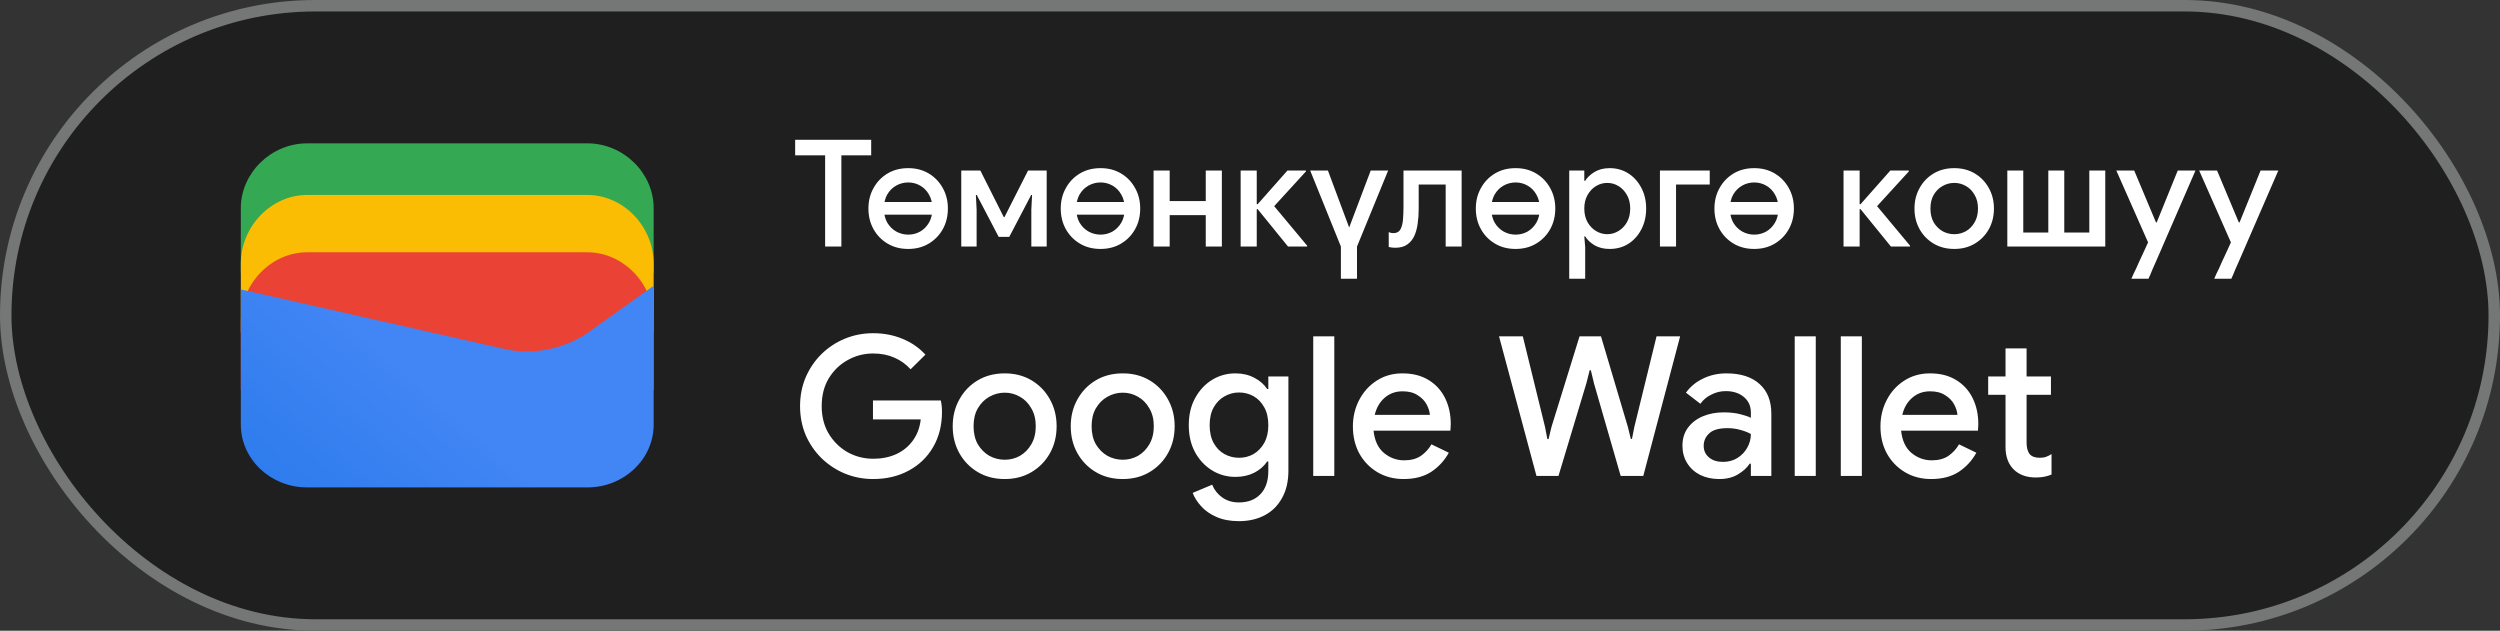
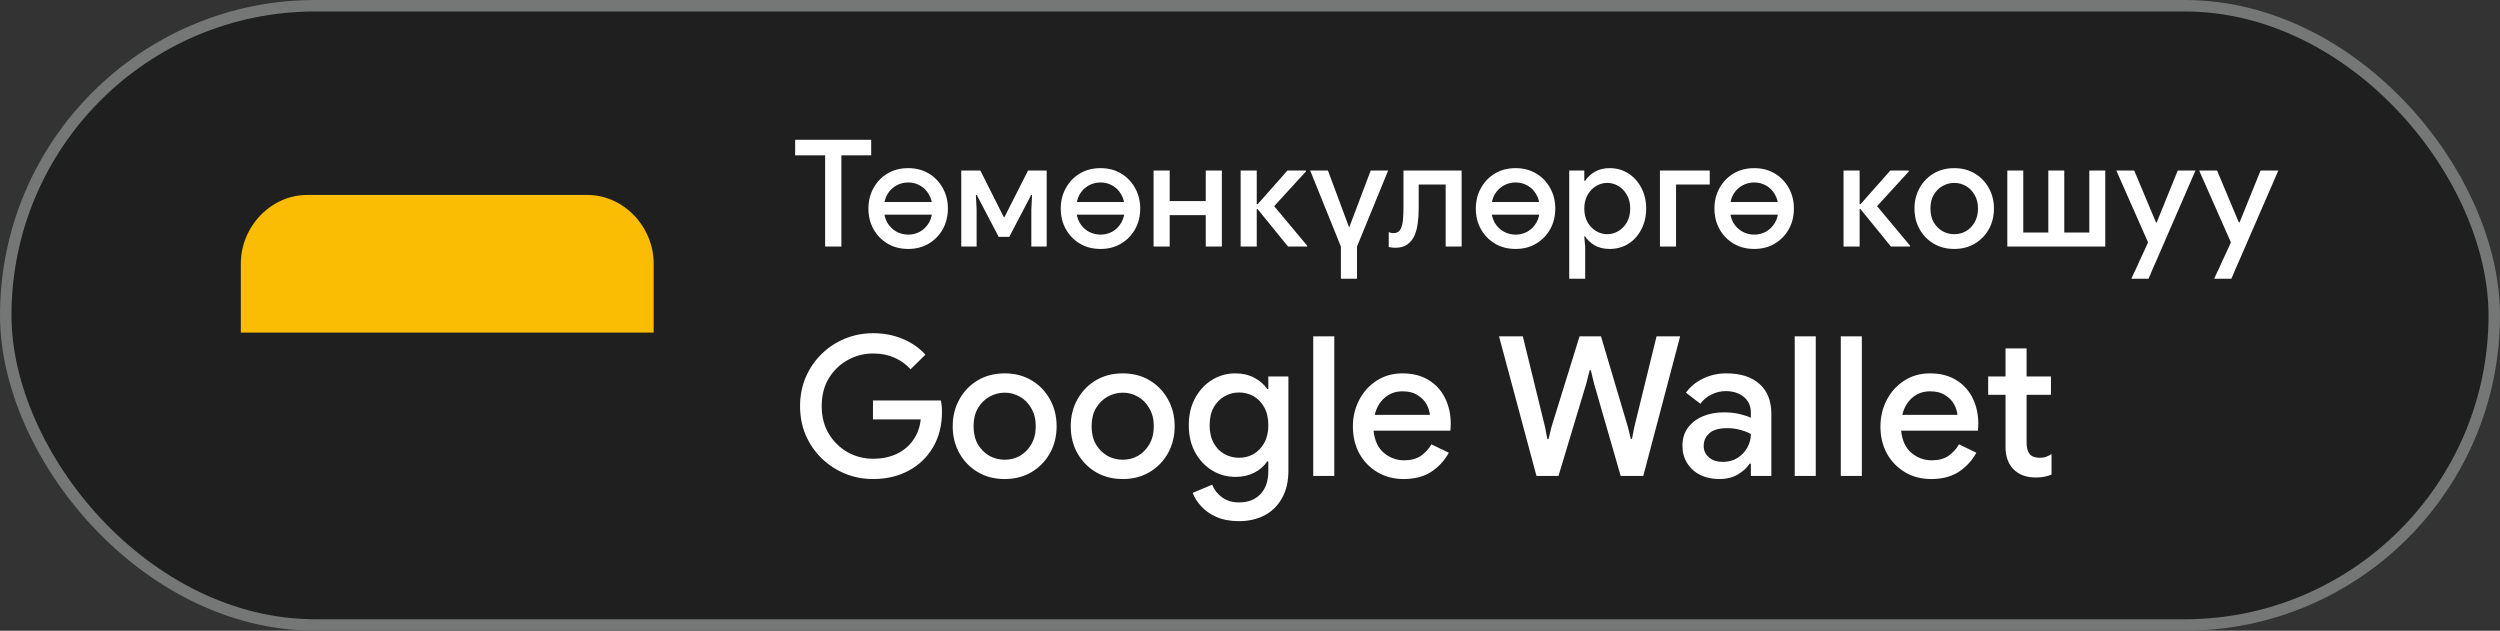
<svg xmlns="http://www.w3.org/2000/svg" width="218" height="55" viewBox="0 0 218 55" fill="none">
  <rect x="0" y="0" width="218" height="55" fill="#333333" stroke="none" />
  <rect x="0.5" y="0.5" width="217" height="54" rx="27" fill="#1F1F1F" />
-   <path d="M57 23.791H21V18.146C21 15.081 23.642 12.5 26.78 12.5H51.22C54.358 12.5 57 15.081 57 18.146V23.791Z" fill="#34A853" />
  <path d="M57 29H21V23C21 19.743 23.642 17 26.78 17H51.22C54.358 17 57 19.743 57 23V29Z" fill="#FBBC04" />
-   <path d="M57 34H21V28C21 24.743 23.642 22 26.78 22H51.22C54.358 22 57 24.743 57 28V34Z" fill="#EA4335" />
-   <path d="M21 25.241L43.849 30.402C46.48 31.048 49.438 30.402 51.575 28.79L57 24.918V37.016C57 40.08 54.37 42.5 51.247 42.5H26.753C23.63 42.5 21 40.08 21 37.016V25.241Z" fill="url(#paint0_linear_1819_24852)" />
  <path d="M71.951 21.5V13.544H69.338V12.192H75.968V13.544H73.368V21.5H71.951ZM79.198 21.708C78.513 21.708 77.911 21.552 77.391 21.24C76.871 20.928 76.463 20.508 76.169 19.979C75.874 19.45 75.727 18.852 75.727 18.185C75.727 17.526 75.874 16.933 76.169 16.404C76.463 15.867 76.871 15.442 77.391 15.13C77.911 14.818 78.513 14.662 79.198 14.662C79.874 14.662 80.472 14.818 80.992 15.13C81.512 15.442 81.919 15.867 82.214 16.404C82.508 16.933 82.656 17.526 82.656 18.185C82.656 18.852 82.508 19.45 82.214 19.979C81.919 20.508 81.512 20.928 80.992 21.24C80.472 21.552 79.874 21.708 79.198 21.708ZM79.198 20.46C79.562 20.46 79.904 20.373 80.225 20.2C80.546 20.018 80.805 19.758 81.005 19.42C81.204 19.082 81.304 18.67 81.304 18.185C81.304 17.708 81.204 17.301 81.005 16.963C80.814 16.625 80.558 16.365 80.238 16.183C79.917 16.001 79.57 15.91 79.198 15.91C78.825 15.91 78.474 16.001 78.145 16.183C77.824 16.365 77.564 16.625 77.365 16.963C77.174 17.301 77.079 17.708 77.079 18.185C77.079 18.662 77.174 19.069 77.365 19.407C77.564 19.745 77.824 20.005 78.145 20.187C78.474 20.369 78.825 20.46 79.198 20.46ZM76.403 18.718V17.613H81.928V18.718H76.403ZM83.822 21.5V14.87H85.486L87.527 18.926H87.592L89.646 14.87H91.271V21.5H89.932V18.276L89.997 17.002H89.919L88.008 20.655H87.085L85.174 17.002H85.096L85.161 18.276V21.5H83.822ZM95.968 21.708C95.284 21.708 94.681 21.552 94.161 21.24C93.641 20.928 93.234 20.508 92.939 19.979C92.645 19.45 92.497 18.852 92.497 18.185C92.497 17.526 92.645 16.933 92.939 16.404C93.234 15.867 93.641 15.442 94.161 15.13C94.681 14.818 95.284 14.662 95.968 14.662C96.644 14.662 97.242 14.818 97.762 15.13C98.282 15.442 98.69 15.867 98.984 16.404C99.279 16.933 99.426 17.526 99.426 18.185C99.426 18.852 99.279 19.45 98.984 19.979C98.69 20.508 98.282 20.928 97.762 21.24C97.242 21.552 96.644 21.708 95.968 21.708ZM95.968 20.46C96.332 20.46 96.675 20.373 96.995 20.2C97.316 20.018 97.576 19.758 97.775 19.42C97.975 19.082 98.074 18.67 98.074 18.185C98.074 17.708 97.975 17.301 97.775 16.963C97.585 16.625 97.329 16.365 97.008 16.183C96.688 16.001 96.341 15.91 95.968 15.91C95.596 15.91 95.245 16.001 94.915 16.183C94.595 16.365 94.335 16.625 94.135 16.963C93.945 17.301 93.849 17.708 93.849 18.185C93.849 18.662 93.945 19.069 94.135 19.407C94.335 19.745 94.595 20.005 94.915 20.187C95.245 20.369 95.596 20.46 95.968 20.46ZM93.173 18.718V17.613H98.698V18.718H93.173ZM100.592 21.5V14.87H101.996V17.535H105.142V14.87H106.546V21.5H105.142V18.757H101.996V21.5H100.592ZM108.184 21.5V14.87H109.588V17.808H109.666L112.266 14.87H113.878V14.948L111.109 17.977L113.982 21.422V21.5H112.318L109.666 18.237H109.588V21.5H108.184ZM116.926 24.308V21.5L114.248 14.87H115.795L117.641 19.823H117.654L119.526 14.87H121.047L118.33 21.5V24.308H116.926ZM121.669 21.604C121.47 21.604 121.279 21.582 121.097 21.539V20.239C121.218 20.3 121.353 20.33 121.5 20.33C121.795 20.33 122.003 20.217 122.124 19.992C122.245 19.758 122.319 19.463 122.345 19.108C122.371 18.753 122.384 18.384 122.384 18.003V14.87H127.454V21.5H126.063V16.092H123.71V18.224C123.71 18.675 123.68 19.104 123.619 19.511C123.567 19.91 123.467 20.269 123.32 20.59C123.173 20.902 122.965 21.149 122.696 21.331C122.436 21.513 122.094 21.604 121.669 21.604ZM132.163 21.708C131.478 21.708 130.876 21.552 130.356 21.24C129.836 20.928 129.428 20.508 129.134 19.979C128.839 19.45 128.692 18.852 128.692 18.185C128.692 17.526 128.839 16.933 129.134 16.404C129.428 15.867 129.836 15.442 130.356 15.13C130.876 14.818 131.478 14.662 132.163 14.662C132.839 14.662 133.437 14.818 133.957 15.13C134.477 15.442 134.884 15.867 135.179 16.404C135.473 16.933 135.621 17.526 135.621 18.185C135.621 18.852 135.473 19.45 135.179 19.979C134.884 20.508 134.477 20.928 133.957 21.24C133.437 21.552 132.839 21.708 132.163 21.708ZM132.163 20.46C132.527 20.46 132.869 20.373 133.19 20.2C133.51 20.018 133.77 19.758 133.97 19.42C134.169 19.082 134.269 18.67 134.269 18.185C134.269 17.708 134.169 17.301 133.97 16.963C133.779 16.625 133.523 16.365 133.203 16.183C132.882 16.001 132.535 15.91 132.163 15.91C131.79 15.91 131.439 16.001 131.11 16.183C130.789 16.365 130.529 16.625 130.33 16.963C130.139 17.301 130.044 17.708 130.044 18.185C130.044 18.662 130.139 19.069 130.33 19.407C130.529 19.745 130.789 20.005 131.11 20.187C131.439 20.369 131.79 20.46 132.163 20.46ZM129.368 18.718V17.613H134.893V18.718H129.368ZM136.837 24.308V14.87H138.15V15.767H138.228C138.402 15.481 138.67 15.225 139.034 15C139.407 14.775 139.849 14.662 140.36 14.662C140.967 14.662 141.509 14.814 141.985 15.117C142.462 15.42 142.839 15.836 143.116 16.365C143.402 16.894 143.545 17.5 143.545 18.185C143.545 18.87 143.402 19.481 143.116 20.018C142.839 20.547 142.462 20.963 141.985 21.266C141.509 21.561 140.967 21.708 140.36 21.708C139.849 21.708 139.407 21.6 139.034 21.383C138.67 21.158 138.402 20.902 138.228 20.616H138.15L138.228 21.539V24.308H136.837ZM140.152 20.421C140.499 20.421 140.824 20.33 141.127 20.148C141.431 19.966 141.678 19.71 141.868 19.381C142.059 19.043 142.154 18.644 142.154 18.185C142.154 17.726 142.059 17.331 141.868 17.002C141.678 16.664 141.431 16.404 141.127 16.222C140.824 16.04 140.499 15.949 140.152 15.949C139.806 15.949 139.481 16.04 139.177 16.222C138.874 16.404 138.627 16.664 138.436 17.002C138.246 17.331 138.15 17.726 138.15 18.185C138.15 18.644 138.246 19.043 138.436 19.381C138.627 19.71 138.874 19.966 139.177 20.148C139.481 20.33 139.806 20.421 140.152 20.421ZM144.747 21.5V14.87H149.089V16.092H146.151V21.5H144.747ZM152.97 21.708C152.286 21.708 151.683 21.552 151.163 21.24C150.643 20.928 150.236 20.508 149.941 19.979C149.647 19.45 149.499 18.852 149.499 18.185C149.499 17.526 149.647 16.933 149.941 16.404C150.236 15.867 150.643 15.442 151.163 15.13C151.683 14.818 152.286 14.662 152.97 14.662C153.646 14.662 154.244 14.818 154.764 15.13C155.284 15.442 155.692 15.867 155.986 16.404C156.281 16.933 156.428 17.526 156.428 18.185C156.428 18.852 156.281 19.45 155.986 19.979C155.692 20.508 155.284 20.928 154.764 21.24C154.244 21.552 153.646 21.708 152.97 21.708ZM152.97 20.46C153.334 20.46 153.677 20.373 153.997 20.2C154.318 20.018 154.578 19.758 154.777 19.42C154.977 19.082 155.076 18.67 155.076 18.185C155.076 17.708 154.977 17.301 154.777 16.963C154.587 16.625 154.331 16.365 154.01 16.183C153.69 16.001 153.343 15.91 152.97 15.91C152.598 15.91 152.247 16.001 151.917 16.183C151.597 16.365 151.337 16.625 151.137 16.963C150.947 17.301 150.851 17.708 150.851 18.185C150.851 18.662 150.947 19.069 151.137 19.407C151.337 19.745 151.597 20.005 151.917 20.187C152.247 20.369 152.598 20.46 152.97 20.46ZM150.175 18.718V17.613H155.7V18.718H150.175ZM160.756 21.5V14.87H162.16V17.808H162.238L164.838 14.87H166.45V14.948L163.681 17.977L166.554 21.422V21.5H164.89L162.238 18.237H162.16V21.5H160.756ZM170.414 21.708C169.729 21.708 169.127 21.552 168.607 21.24C168.087 20.928 167.679 20.508 167.385 19.979C167.09 19.45 166.943 18.852 166.943 18.185C166.943 17.526 167.09 16.933 167.385 16.404C167.679 15.867 168.087 15.442 168.607 15.13C169.127 14.818 169.729 14.662 170.414 14.662C171.09 14.662 171.688 14.818 172.208 15.13C172.728 15.442 173.135 15.867 173.43 16.404C173.724 16.933 173.872 17.526 173.872 18.185C173.872 18.852 173.724 19.45 173.43 19.979C173.135 20.508 172.728 20.928 172.208 21.24C171.688 21.552 171.09 21.708 170.414 21.708ZM170.414 20.421C170.778 20.421 171.116 20.334 171.428 20.161C171.74 19.979 171.991 19.723 172.182 19.394C172.381 19.056 172.481 18.653 172.481 18.185C172.481 17.717 172.381 17.318 172.182 16.989C171.991 16.651 171.74 16.395 171.428 16.222C171.116 16.04 170.778 15.949 170.414 15.949C170.05 15.949 169.707 16.04 169.387 16.222C169.075 16.395 168.819 16.651 168.62 16.989C168.429 17.318 168.334 17.717 168.334 18.185C168.334 18.653 168.429 19.056 168.62 19.394C168.819 19.723 169.075 19.979 169.387 20.161C169.707 20.334 170.05 20.421 170.414 20.421ZM175.038 21.5V14.87H176.429V20.278H178.613V14.87H180.004V20.278H182.188V14.87H183.579V21.5H175.038ZM187.494 23.983C187.468 24.052 187.438 24.117 187.403 24.178C187.377 24.239 187.36 24.282 187.351 24.308H185.856C185.899 24.213 185.96 24.074 186.038 23.892C186.125 23.719 186.207 23.55 186.285 23.385C186.363 23.22 186.445 23.034 186.532 22.826C186.627 22.618 186.723 22.414 186.818 22.215L187.312 21.136L184.543 14.87H186.103L188.001 19.394H188.066L189.899 14.87H191.446L188.014 22.774C187.919 22.999 187.815 23.233 187.702 23.476C187.598 23.727 187.529 23.896 187.494 23.983ZM194.718 23.983C194.692 24.052 194.661 24.117 194.627 24.178C194.601 24.239 194.583 24.282 194.575 24.308H193.08C193.123 24.213 193.184 24.074 193.262 23.892C193.348 23.719 193.431 23.55 193.509 23.385C193.587 23.22 193.669 23.034 193.756 22.826C193.851 22.618 193.946 22.414 194.042 22.215L194.536 21.136L191.767 14.87H193.327L195.225 19.394H195.29L197.123 14.87H198.67L195.238 22.774C195.142 22.999 195.038 23.233 194.926 23.476C194.822 23.727 194.752 23.896 194.718 23.983Z" fill="white" />
  <path d="M76.14 41.772C75.267 41.772 74.446 41.613 73.675 41.296C72.916 40.979 72.241 40.537 71.652 39.97C71.063 39.392 70.598 38.718 70.258 37.947C69.929 37.165 69.765 36.321 69.765 35.414C69.765 34.507 69.929 33.669 70.258 32.898C70.598 32.116 71.057 31.442 71.635 30.875C72.224 30.297 72.904 29.849 73.675 29.532C74.446 29.215 75.267 29.056 76.14 29.056C77.069 29.056 77.925 29.22 78.707 29.549C79.5 29.878 80.163 30.337 80.696 30.926L79.404 32.201C79.007 31.759 78.531 31.419 77.976 31.181C77.432 30.943 76.82 30.824 76.14 30.824C75.335 30.824 74.593 31.017 73.913 31.402C73.233 31.776 72.683 32.309 72.264 33C71.856 33.68 71.652 34.485 71.652 35.414C71.652 36.343 71.862 37.154 72.281 37.845C72.7 38.525 73.25 39.058 73.93 39.443C74.61 39.817 75.352 40.004 76.157 40.004C76.894 40.004 77.562 39.868 78.163 39.596C78.764 39.313 79.245 38.916 79.608 38.406C79.982 37.896 80.209 37.284 80.288 36.57H76.123V34.921H82.039C82.107 35.227 82.141 35.55 82.141 35.89V35.907C82.141 37.086 81.88 38.117 81.359 39.001C80.849 39.874 80.141 40.554 79.234 41.041C78.327 41.528 77.296 41.772 76.14 41.772ZM87.615 41.772C86.719 41.772 85.932 41.568 85.252 41.16C84.572 40.752 84.039 40.202 83.654 39.511C83.269 38.82 83.076 38.038 83.076 37.165C83.076 36.304 83.269 35.527 83.654 34.836C84.039 34.133 84.572 33.578 85.252 33.17C85.932 32.762 86.719 32.558 87.615 32.558C88.499 32.558 89.281 32.762 89.961 33.17C90.641 33.578 91.174 34.133 91.559 34.836C91.944 35.527 92.137 36.304 92.137 37.165C92.137 38.038 91.944 38.82 91.559 39.511C91.174 40.202 90.641 40.752 89.961 41.16C89.281 41.568 88.499 41.772 87.615 41.772ZM87.615 40.089C88.091 40.089 88.533 39.976 88.941 39.749C89.349 39.511 89.677 39.177 89.927 38.746C90.188 38.304 90.318 37.777 90.318 37.165C90.318 36.553 90.188 36.032 89.927 35.601C89.677 35.159 89.349 34.825 88.941 34.598C88.533 34.36 88.091 34.241 87.615 34.241C87.139 34.241 86.691 34.36 86.272 34.598C85.864 34.825 85.529 35.159 85.269 35.601C85.019 36.032 84.895 36.553 84.895 37.165C84.895 37.777 85.019 38.304 85.269 38.746C85.529 39.177 85.864 39.511 86.272 39.749C86.691 39.976 87.139 40.089 87.615 40.089ZM97.908 41.772C97.013 41.772 96.225 41.568 95.545 41.16C94.865 40.752 94.332 40.202 93.947 39.511C93.561 38.82 93.369 38.038 93.369 37.165C93.369 36.304 93.561 35.527 93.947 34.836C94.332 34.133 94.865 33.578 95.545 33.17C96.225 32.762 97.013 32.558 97.908 32.558C98.792 32.558 99.574 32.762 100.254 33.17C100.934 33.578 101.467 34.133 101.852 34.836C102.237 35.527 102.43 36.304 102.43 37.165C102.43 38.038 102.237 38.82 101.852 39.511C101.467 40.202 100.934 40.752 100.254 41.16C99.574 41.568 98.792 41.772 97.908 41.772ZM97.908 40.089C98.384 40.089 98.826 39.976 99.234 39.749C99.642 39.511 99.971 39.177 100.22 38.746C100.481 38.304 100.611 37.777 100.611 37.165C100.611 36.553 100.481 36.032 100.22 35.601C99.971 35.159 99.642 34.825 99.234 34.598C98.826 34.36 98.384 34.241 97.908 34.241C97.432 34.241 96.984 34.36 96.565 34.598C96.157 34.825 95.823 35.159 95.562 35.601C95.312 36.032 95.188 36.553 95.188 37.165C95.188 37.777 95.312 38.304 95.562 38.746C95.823 39.177 96.157 39.511 96.565 39.749C96.984 39.976 97.432 40.089 97.908 40.089ZM108.031 45.444C107.271 45.444 106.614 45.319 106.059 45.07C105.515 44.832 105.073 44.52 104.733 44.135C104.393 43.761 104.149 43.376 104.002 42.979L105.702 42.265C105.883 42.718 106.172 43.087 106.569 43.37C106.977 43.665 107.464 43.812 108.031 43.812C108.824 43.812 109.447 43.574 109.901 43.098C110.365 42.622 110.598 41.948 110.598 41.075V40.242H110.496C110.224 40.65 109.844 40.979 109.357 41.228C108.881 41.466 108.337 41.585 107.725 41.585C106.988 41.585 106.314 41.398 105.702 41.024C105.09 40.65 104.597 40.129 104.223 39.46C103.849 38.78 103.662 37.987 103.662 37.08C103.662 36.162 103.849 35.369 104.223 34.7C104.597 34.02 105.09 33.493 105.702 33.119C106.314 32.745 106.988 32.558 107.725 32.558C108.337 32.558 108.881 32.683 109.357 32.932C109.844 33.181 110.224 33.51 110.496 33.918H110.598V32.83H112.349V41.041C112.349 41.982 112.162 42.781 111.788 43.438C111.425 44.095 110.921 44.594 110.275 44.934C109.629 45.274 108.881 45.444 108.031 45.444ZM108.048 39.919C108.501 39.919 108.92 39.811 109.306 39.596C109.691 39.369 110.003 39.046 110.241 38.627C110.479 38.196 110.598 37.681 110.598 37.08C110.598 36.457 110.479 35.935 110.241 35.516C110.003 35.085 109.691 34.762 109.306 34.547C108.92 34.332 108.501 34.224 108.048 34.224C107.594 34.224 107.169 34.337 106.773 34.564C106.387 34.779 106.076 35.097 105.838 35.516C105.6 35.935 105.481 36.457 105.481 37.08C105.481 37.692 105.6 38.213 105.838 38.644C106.076 39.063 106.387 39.381 106.773 39.596C107.169 39.811 107.594 39.919 108.048 39.919ZM114.514 41.5V29.328H116.35V41.5H114.514ZM122.392 41.772C121.542 41.772 120.783 41.574 120.114 41.177C119.446 40.78 118.919 40.236 118.533 39.545C118.159 38.854 117.972 38.066 117.972 37.182C117.972 36.355 118.154 35.59 118.516 34.887C118.879 34.184 119.383 33.623 120.029 33.204C120.687 32.773 121.44 32.558 122.29 32.558C123.186 32.558 123.945 32.751 124.568 33.136C125.203 33.521 125.685 34.048 126.013 34.717C126.342 35.386 126.506 36.139 126.506 36.978C126.506 37.103 126.501 37.216 126.489 37.318C126.489 37.42 126.484 37.499 126.472 37.556H119.774C119.865 38.417 120.165 39.063 120.675 39.494C121.197 39.925 121.786 40.14 122.443 40.14C123.033 40.14 123.52 40.01 123.905 39.749C124.291 39.477 124.597 39.143 124.823 38.746L126.336 39.477C125.962 40.157 125.452 40.712 124.806 41.143C124.16 41.562 123.356 41.772 122.392 41.772ZM122.307 34.122C121.695 34.122 121.174 34.309 120.743 34.683C120.313 35.057 120.024 35.556 119.876 36.179H124.687C124.665 35.884 124.568 35.578 124.398 35.261C124.228 34.944 123.968 34.677 123.616 34.462C123.276 34.235 122.84 34.122 122.307 34.122ZM133.979 41.5L130.715 29.328H132.789L134.727 37.233L134.931 38.287H135.033L135.288 37.233L137.736 29.328H139.606L141.952 37.233L142.207 38.27H142.309L142.513 37.233L144.451 29.328H146.508L143.295 41.5H141.323L138.994 33.425L138.722 32.286H138.62L138.331 33.425L135.9 41.5H133.979ZM149.922 41.772C149.299 41.772 148.743 41.653 148.256 41.415C147.769 41.166 147.389 40.82 147.117 40.378C146.845 39.936 146.709 39.432 146.709 38.865C146.709 38.253 146.868 37.732 147.185 37.301C147.514 36.859 147.95 36.525 148.494 36.298C149.038 36.071 149.639 35.958 150.296 35.958C150.84 35.958 151.316 36.009 151.724 36.111C152.143 36.213 152.461 36.321 152.676 36.434V35.975C152.676 35.408 152.472 34.955 152.064 34.615C151.656 34.275 151.129 34.105 150.483 34.105C150.041 34.105 149.622 34.207 149.225 34.411C148.828 34.604 148.511 34.87 148.273 35.21L147.015 34.241C147.389 33.72 147.882 33.312 148.494 33.017C149.117 32.711 149.797 32.558 150.534 32.558C151.792 32.558 152.761 32.87 153.441 33.493C154.121 34.105 154.461 34.966 154.461 36.077V41.5H152.676V40.429H152.574C152.347 40.78 152.007 41.092 151.554 41.364C151.101 41.636 150.557 41.772 149.922 41.772ZM150.245 40.276C150.721 40.276 151.14 40.163 151.503 39.936C151.866 39.709 152.149 39.415 152.353 39.052C152.568 38.678 152.676 38.276 152.676 37.845C152.415 37.698 152.109 37.579 151.758 37.488C151.407 37.386 151.033 37.335 150.636 37.335C149.888 37.335 149.355 37.488 149.038 37.794C148.721 38.089 148.562 38.451 148.562 38.882C148.562 39.29 148.715 39.624 149.021 39.885C149.327 40.146 149.735 40.276 150.245 40.276ZM156.499 41.5V29.328H158.335V41.5H156.499ZM160.517 41.5V29.328H162.353V41.5H160.517ZM168.395 41.772C167.545 41.772 166.786 41.574 166.117 41.177C165.449 40.78 164.922 40.236 164.536 39.545C164.162 38.854 163.975 38.066 163.975 37.182C163.975 36.355 164.157 35.59 164.519 34.887C164.882 34.184 165.386 33.623 166.032 33.204C166.69 32.773 167.443 32.558 168.293 32.558C169.189 32.558 169.948 32.751 170.571 33.136C171.206 33.521 171.688 34.048 172.016 34.717C172.345 35.386 172.509 36.139 172.509 36.978C172.509 37.103 172.504 37.216 172.492 37.318C172.492 37.42 172.487 37.499 172.475 37.556H165.777C165.868 38.417 166.168 39.063 166.678 39.494C167.2 39.925 167.789 40.14 168.446 40.14C169.036 40.14 169.523 40.01 169.908 39.749C170.294 39.477 170.6 39.143 170.826 38.746L172.339 39.477C171.965 40.157 171.455 40.712 170.809 41.143C170.163 41.562 169.359 41.772 168.395 41.772ZM168.31 34.122C167.698 34.122 167.177 34.309 166.746 34.683C166.316 35.057 166.027 35.556 165.879 36.179H170.69C170.668 35.884 170.571 35.578 170.401 35.261C170.231 34.944 169.971 34.677 169.619 34.462C169.279 34.235 168.843 34.122 168.31 34.122ZM174.882 38.984V34.428H173.369V32.83H174.882V30.382H176.718V32.83H178.843V34.428H176.718V38.593C176.718 39.024 176.803 39.352 176.973 39.579C177.154 39.806 177.454 39.919 177.874 39.919C178.089 39.919 178.27 39.891 178.418 39.834C178.576 39.777 178.735 39.698 178.894 39.596V41.381C178.701 41.46 178.497 41.523 178.282 41.568C178.066 41.613 177.811 41.636 177.517 41.636C176.712 41.636 176.072 41.404 175.596 40.939C175.12 40.463 174.882 39.811 174.882 38.984Z" fill="white" />
  <rect x="0.5" y="0.5" width="217" height="54" rx="27" stroke="#747775" />
  <defs>
    <linearGradient id="paint0_linear_1819_24852" x1="37.284" y1="34.045" x2="18.782" y2="55.723" gradientUnits="userSpaceOnUse">
      <stop stop-color="#4285F4" />
      <stop offset="1" stop-color="#1B74E8" />
    </linearGradient>
  </defs>
</svg>